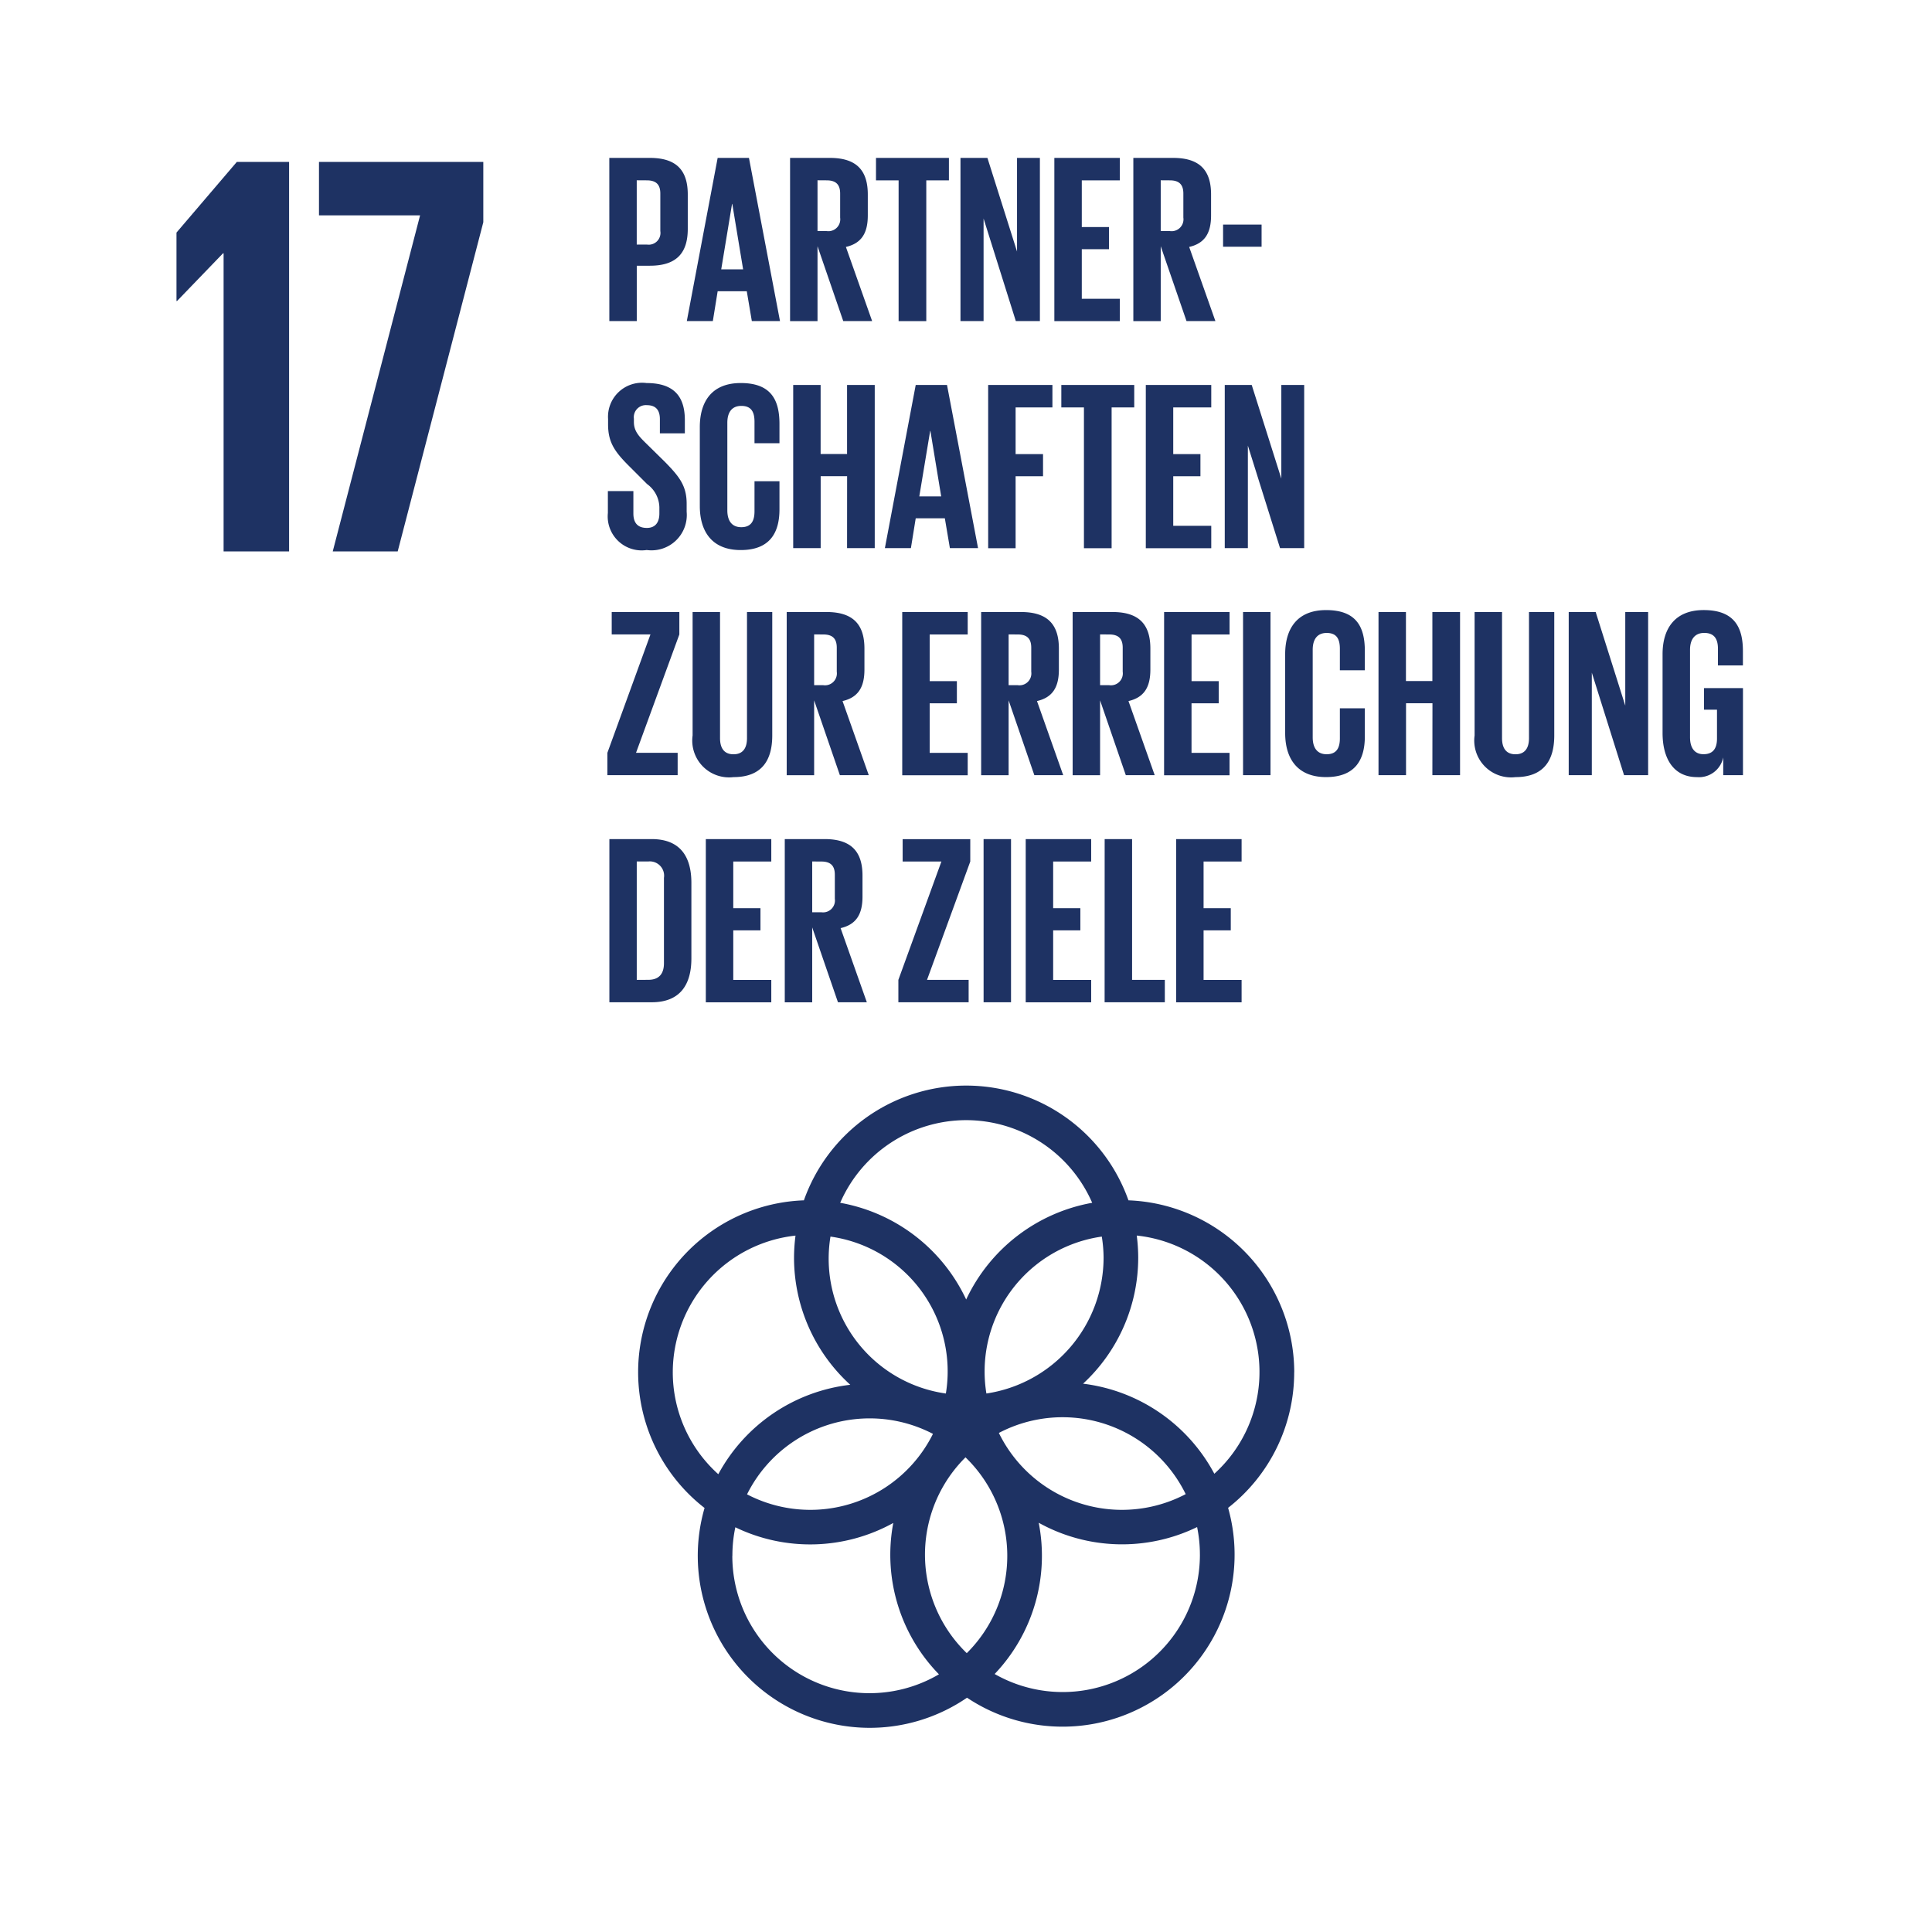
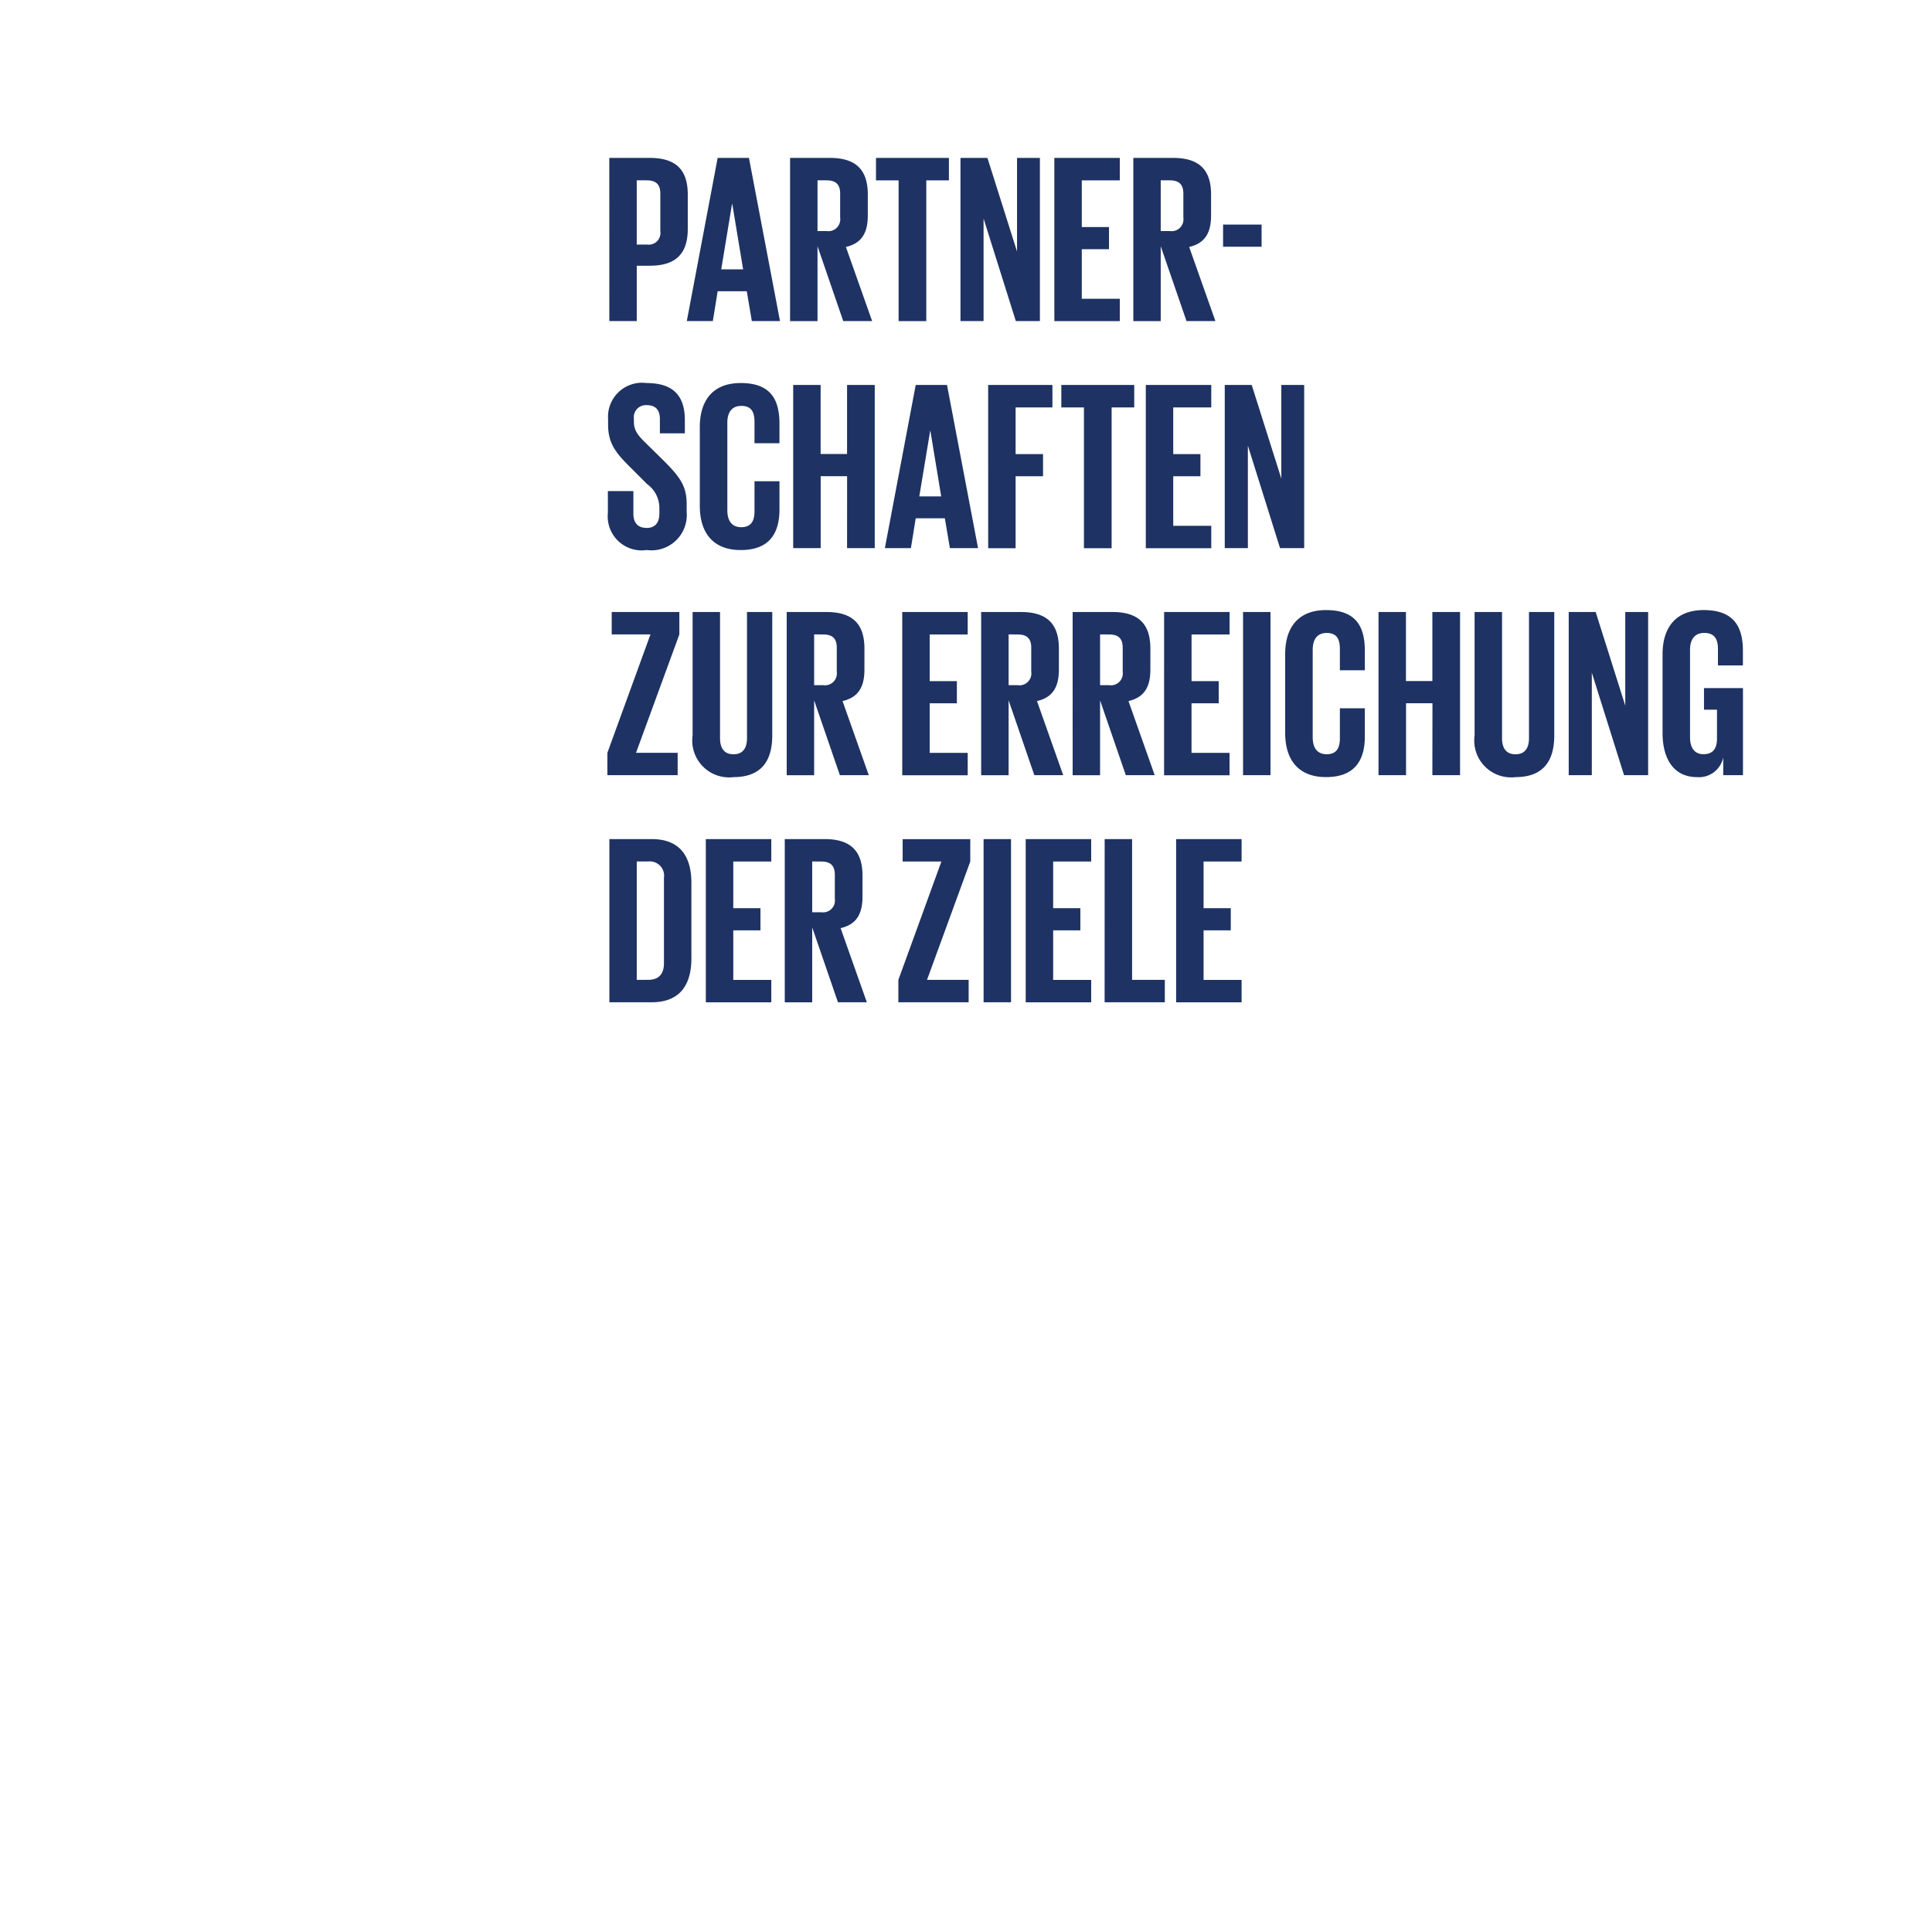
<svg xmlns="http://www.w3.org/2000/svg" width="131.56" height="131.561">
  <rect width="100%" height="100%" fill="#808080" stroke="none" />
  <path fill="#fff" d="M0 0h131.56v131.56H0z" />
-   <path d="M19.686 11.026V37.55h-4.46v-20.3h-.04l-3.13 3.247h-.038v-4.659l4.108-4.812ZM21.721 11.026h11.19v4.107l-5.83 22.417h-4.423l5.948-22.887h-6.885Z" fill="#1e3263" />
  <g fill="#1e3263">
    <path d="M41.491 10.753h2.77c1.885 0 2.573.934 2.573 2.491v2.343c0 1.557-.688 2.507-2.573 2.507h-.9v3.769h-1.868Zm1.868 1.524v4.375h.688a.8.8 0 0 0 .918-.918v-2.553c0-.606-.279-.9-.918-.9ZM46.769 21.864l2.1-11.111H51l2.114 11.111h-1.918l-.344-2.032h-1.983l-.328 2.032Zm2.343-3.523h1.491l-.738-4.457h-.016ZM55.669 16.767v5.1H53.8V10.753h2.72c1.885 0 2.573.934 2.573 2.491v1.426c0 1.2-.426 1.9-1.491 2.146l1.786 5.048h-1.967Zm0-4.49v3.458h.623a.809.809 0 0 0 .918-.917v-1.637c0-.606-.279-.9-.918-.9ZM59.651 10.753h4.966v1.528h-1.541v9.587h-1.885v-9.587h-1.54ZM66.977 14.881v6.981h-1.573V10.753h1.835l2.016 6.375v-6.375h1.557v11.111h-1.639ZM71.796 10.753h4.458v1.528h-2.589v3.179h1.852v1.508h-1.852v3.376h2.589v1.524h-4.458ZM79.04 16.767v5.1h-1.865V10.753h2.72c1.885 0 2.573.934 2.573 2.491v1.426c0 1.2-.426 1.9-1.491 2.146l1.786 5.048h-1.967Zm0-4.49v3.458h.623a.809.809 0 0 0 .918-.917v-1.637c0-.606-.279-.9-.918-.9ZM83.286 15.293h2.622v1.508h-2.622ZM41.393 34.936v-1.494h1.737v1.524c0 .622.279.983.918.983.59 0 .852-.393.852-.983v-.43a2.008 2.008 0 0 0-.836-1.573l-1.1-1.1c-1.065-1.049-1.557-1.688-1.557-2.966v-.371a2.317 2.317 0 0 1 2.622-2.442c1.868 0 2.606.918 2.606 2.524v.9h-1.7v-.967c0-.639-.3-.951-.885-.951a.82.82 0 0 0-.885.918v.228c0 .623.344.983.885 1.508l1.2 1.18c1.016 1.032 1.508 1.655 1.508 2.884v.541a2.406 2.406 0 0 1-2.72 2.605 2.314 2.314 0 0 1-2.645-2.518ZM47.654 34.458v-5.375c0-1.737.82-3 2.786-3 2.065 0 2.638 1.147 2.638 2.786v1.311h-1.7v-1.458c0-.688-.229-1.082-.9-1.082s-.95.475-.95 1.147v5.965c0 .672.278 1.147.95 1.147s.9-.426.9-1.081V32.77h1.7v1.917c0 1.59-.655 2.769-2.638 2.769-1.966.001-2.786-1.277-2.786-2.998ZM57.684 32.426h-1.8v4.9h-1.871V26.215h1.868v4.7h1.8v-4.7h1.885v11.111h-1.885ZM60.256 37.326l2.1-11.111h2.131l2.114 11.111h-1.918l-.344-2.032h-1.983l-.328 2.032Zm2.344-3.523h1.491l-.735-4.46h-.016ZM67.289 26.215h4.376v1.528h-2.507v3.179h1.868v1.508h-1.868v4.9H67.29ZM72.271 26.215h4.965v1.528h-1.54v9.587h-1.885v-9.587h-1.54ZM78.024 26.215h4.457v1.528h-2.589v3.179h1.852v1.508h-1.852v3.376h2.589v1.524h-4.457ZM84.974 30.343v6.981H83.4V26.215h1.836l2.016 6.375v-6.375h1.557v11.111h-1.644ZM43.31 51.263h2.835v1.524H41.36v-1.524l2.934-8.063h-2.639v-1.524h4.605v1.528ZM52.587 41.676v8.407c0 1.721-.738 2.835-2.638 2.835a2.507 2.507 0 0 1-2.786-2.835v-8.407h1.868v8.587c0 .656.262 1.1.918 1.1s.918-.443.918-1.1v-8.587ZM55.439 47.69v5.1h-1.868V41.676h2.72c1.884 0 2.573.934 2.573 2.491v1.426c0 1.2-.426 1.9-1.491 2.146l1.786 5.048h-1.967Zm0-4.49v3.458h.623a.809.809 0 0 0 .918-.917v-1.637c0-.606-.278-.9-.918-.9ZM61.438 41.676h4.458v1.528h-2.589v3.179h1.852v1.508h-1.852v3.376h2.589v1.524h-4.458ZM68.682 47.69v5.1h-1.87V41.676h2.72c1.885 0 2.573.934 2.573 2.491v1.426c0 1.2-.426 1.9-1.491 2.146l1.786 5.048h-1.966Zm0-4.49v3.458h.623a.809.809 0 0 0 .918-.917v-1.637c0-.606-.279-.9-.918-.9ZM74.91 47.69v5.1h-1.868V41.676h2.72c1.885 0 2.573.934 2.573 2.491v1.426c0 1.2-.426 1.9-1.491 2.146l1.786 5.048h-1.967Zm0-4.49v3.458h.623a.809.809 0 0 0 .918-.917v-1.637c0-.606-.279-.9-.918-.9ZM79.27 41.676h4.458v1.528h-2.589v3.179h1.85v1.508h-1.852v3.376h2.589v1.524h-4.458ZM84.646 41.676h1.869v11.111h-1.869ZM87.514 49.919v-5.375c0-1.737.82-3 2.786-3 2.065 0 2.639 1.147 2.639 2.786v1.311h-1.7v-1.458c0-.688-.229-1.082-.9-1.082s-.95.475-.95 1.147v5.965c0 .672.278 1.147.95 1.147s.9-.426.9-1.081V48.23h1.7v1.917c0 1.59-.656 2.769-2.639 2.769-1.966.002-2.786-1.276-2.786-2.997ZM97.544 47.887h-1.8v4.9H93.87V41.676h1.868v4.7h1.8v-4.7h1.885v11.111h-1.885ZM105.838 41.676v8.407c0 1.721-.738 2.835-2.639 2.835a2.507 2.507 0 0 1-2.786-2.835v-8.407h1.868v8.587c0 .656.262 1.1.918 1.1s.918-.443.918-1.1v-8.587ZM108.395 45.804v6.981h-1.573V41.676h1.836l2.015 6.375v-6.375h1.557v11.111h-1.639ZM116.033 46.855h2.655v5.932h-1.344v-1.212a1.683 1.683 0 0 1-1.787 1.343c-1.606 0-2.344-1.278-2.344-3v-5.375c0-1.737.836-3 2.8-3 2.065 0 2.671 1.147 2.671 2.786v.983h-1.7v-1.131c0-.688-.262-1.082-.934-1.082s-.967.475-.967 1.147v5.965c0 .672.279 1.147.918 1.147.606 0 .918-.344.918-1.065v-1.966h-.885ZM47.08 60.121v5.145c0 1.7-.7 2.983-2.7 2.983h-2.884V57.138h2.878c2 0 2.706 1.262 2.706 2.983Zm-2.934 6.6c.771 0 1.066-.459 1.066-1.131v-5.814a.973.973 0 0 0-1.066-1.114h-.786v8.063ZM48.063 57.138h4.458v1.528h-2.589v3.179h1.852v1.508h-1.852v3.376h2.589v1.524h-4.458ZM55.307 63.152v5.1h-1.868V57.138h2.72c1.885 0 2.573.934 2.573 2.491v1.426c0 1.2-.426 1.9-1.491 2.146l1.786 5.048h-1.966Zm0-4.49v3.458h.623a.809.809 0 0 0 .918-.918v-1.636c0-.606-.279-.9-.918-.9ZM63.125 66.725h2.835v1.524h-4.785v-1.524l2.93-8.059h-2.639v-1.524h4.605v1.524ZM66.977 57.138h1.869v11.111h-1.868ZM69.846 57.138h4.458v1.528h-2.589v3.179h1.852v1.508h-1.852v3.376h2.589v1.524h-4.458ZM75.222 57.138h1.868v9.587h2.229v1.524h-4.1ZM80.089 57.138h4.458v1.528h-2.589v3.179h1.852v1.508h-1.852v3.376h2.589v1.524h-4.458Z" />
  </g>
-   <path d="M88.132 93.448a11.734 11.734 0 0 0-11.29-11.711 11.72 11.72 0 0 0-22.1 0 11.711 11.711 0 0 0-6.765 20.949 11.713 11.713 0 0 0 17.873 12.919 11.714 11.714 0 0 0 17.778-12.928 11.706 11.706 0 0 0 4.5-9.225m-12.979-7.808a9.366 9.366 0 0 1-7.98 9.247 9.278 9.278 0 0 1 7.858-10.685 9.3 9.3 0 0 1 .122 1.439m-9.317 26.927a9.333 9.333 0 0 1-.086-13.334 9.333 9.333 0 0 1 .086 13.334m-9.281-28.366a9.271 9.271 0 0 1 7.858 10.686 9.273 9.273 0 0 1-7.858-10.686M63.53 97.64a9.326 9.326 0 0 1-12.66 4.118 9.327 9.327 0 0 1 12.66-4.118m4.488-.063a9.329 9.329 0 0 1 12.722 4.166 9.329 9.329 0 0 1-12.722-4.166m-2.226-21.3a9.372 9.372 0 0 1 8.581 5.628 11.759 11.759 0 0 0-8.581 6.586 11.75 11.75 0 0 0-8.579-6.586 9.371 9.371 0 0 1 8.579-5.628M45.813 93.445a9.373 9.373 0 0 1 8.357-9.306 11.92 11.92 0 0 0-.1 1.5 11.7 11.7 0 0 0 3.829 8.658 11.747 11.747 0 0 0-8.986 6.09 9.329 9.329 0 0 1-3.1-6.939m4.06 12.492a9.282 9.282 0 0 1 .2-1.94 11.7 11.7 0 0 0 10.755-.294 11.66 11.66 0 0 0 3.11 10.307 9.342 9.342 0 0 1-14.07-8.074m31.84-.078a9.346 9.346 0 0 1-13.977 8.131 11.673 11.673 0 0 0 3-10.3 11.692 11.692 0 0 0 10.786.294 9.263 9.263 0 0 1 .19 1.871M73.75 94.224a11.689 11.689 0 0 0 3.757-8.589 11.857 11.857 0 0 0-.1-1.5 9.344 9.344 0 0 1 5.283 16.221 11.743 11.743 0 0 0-8.941-6.134" fill="#1e3263" />
</svg>